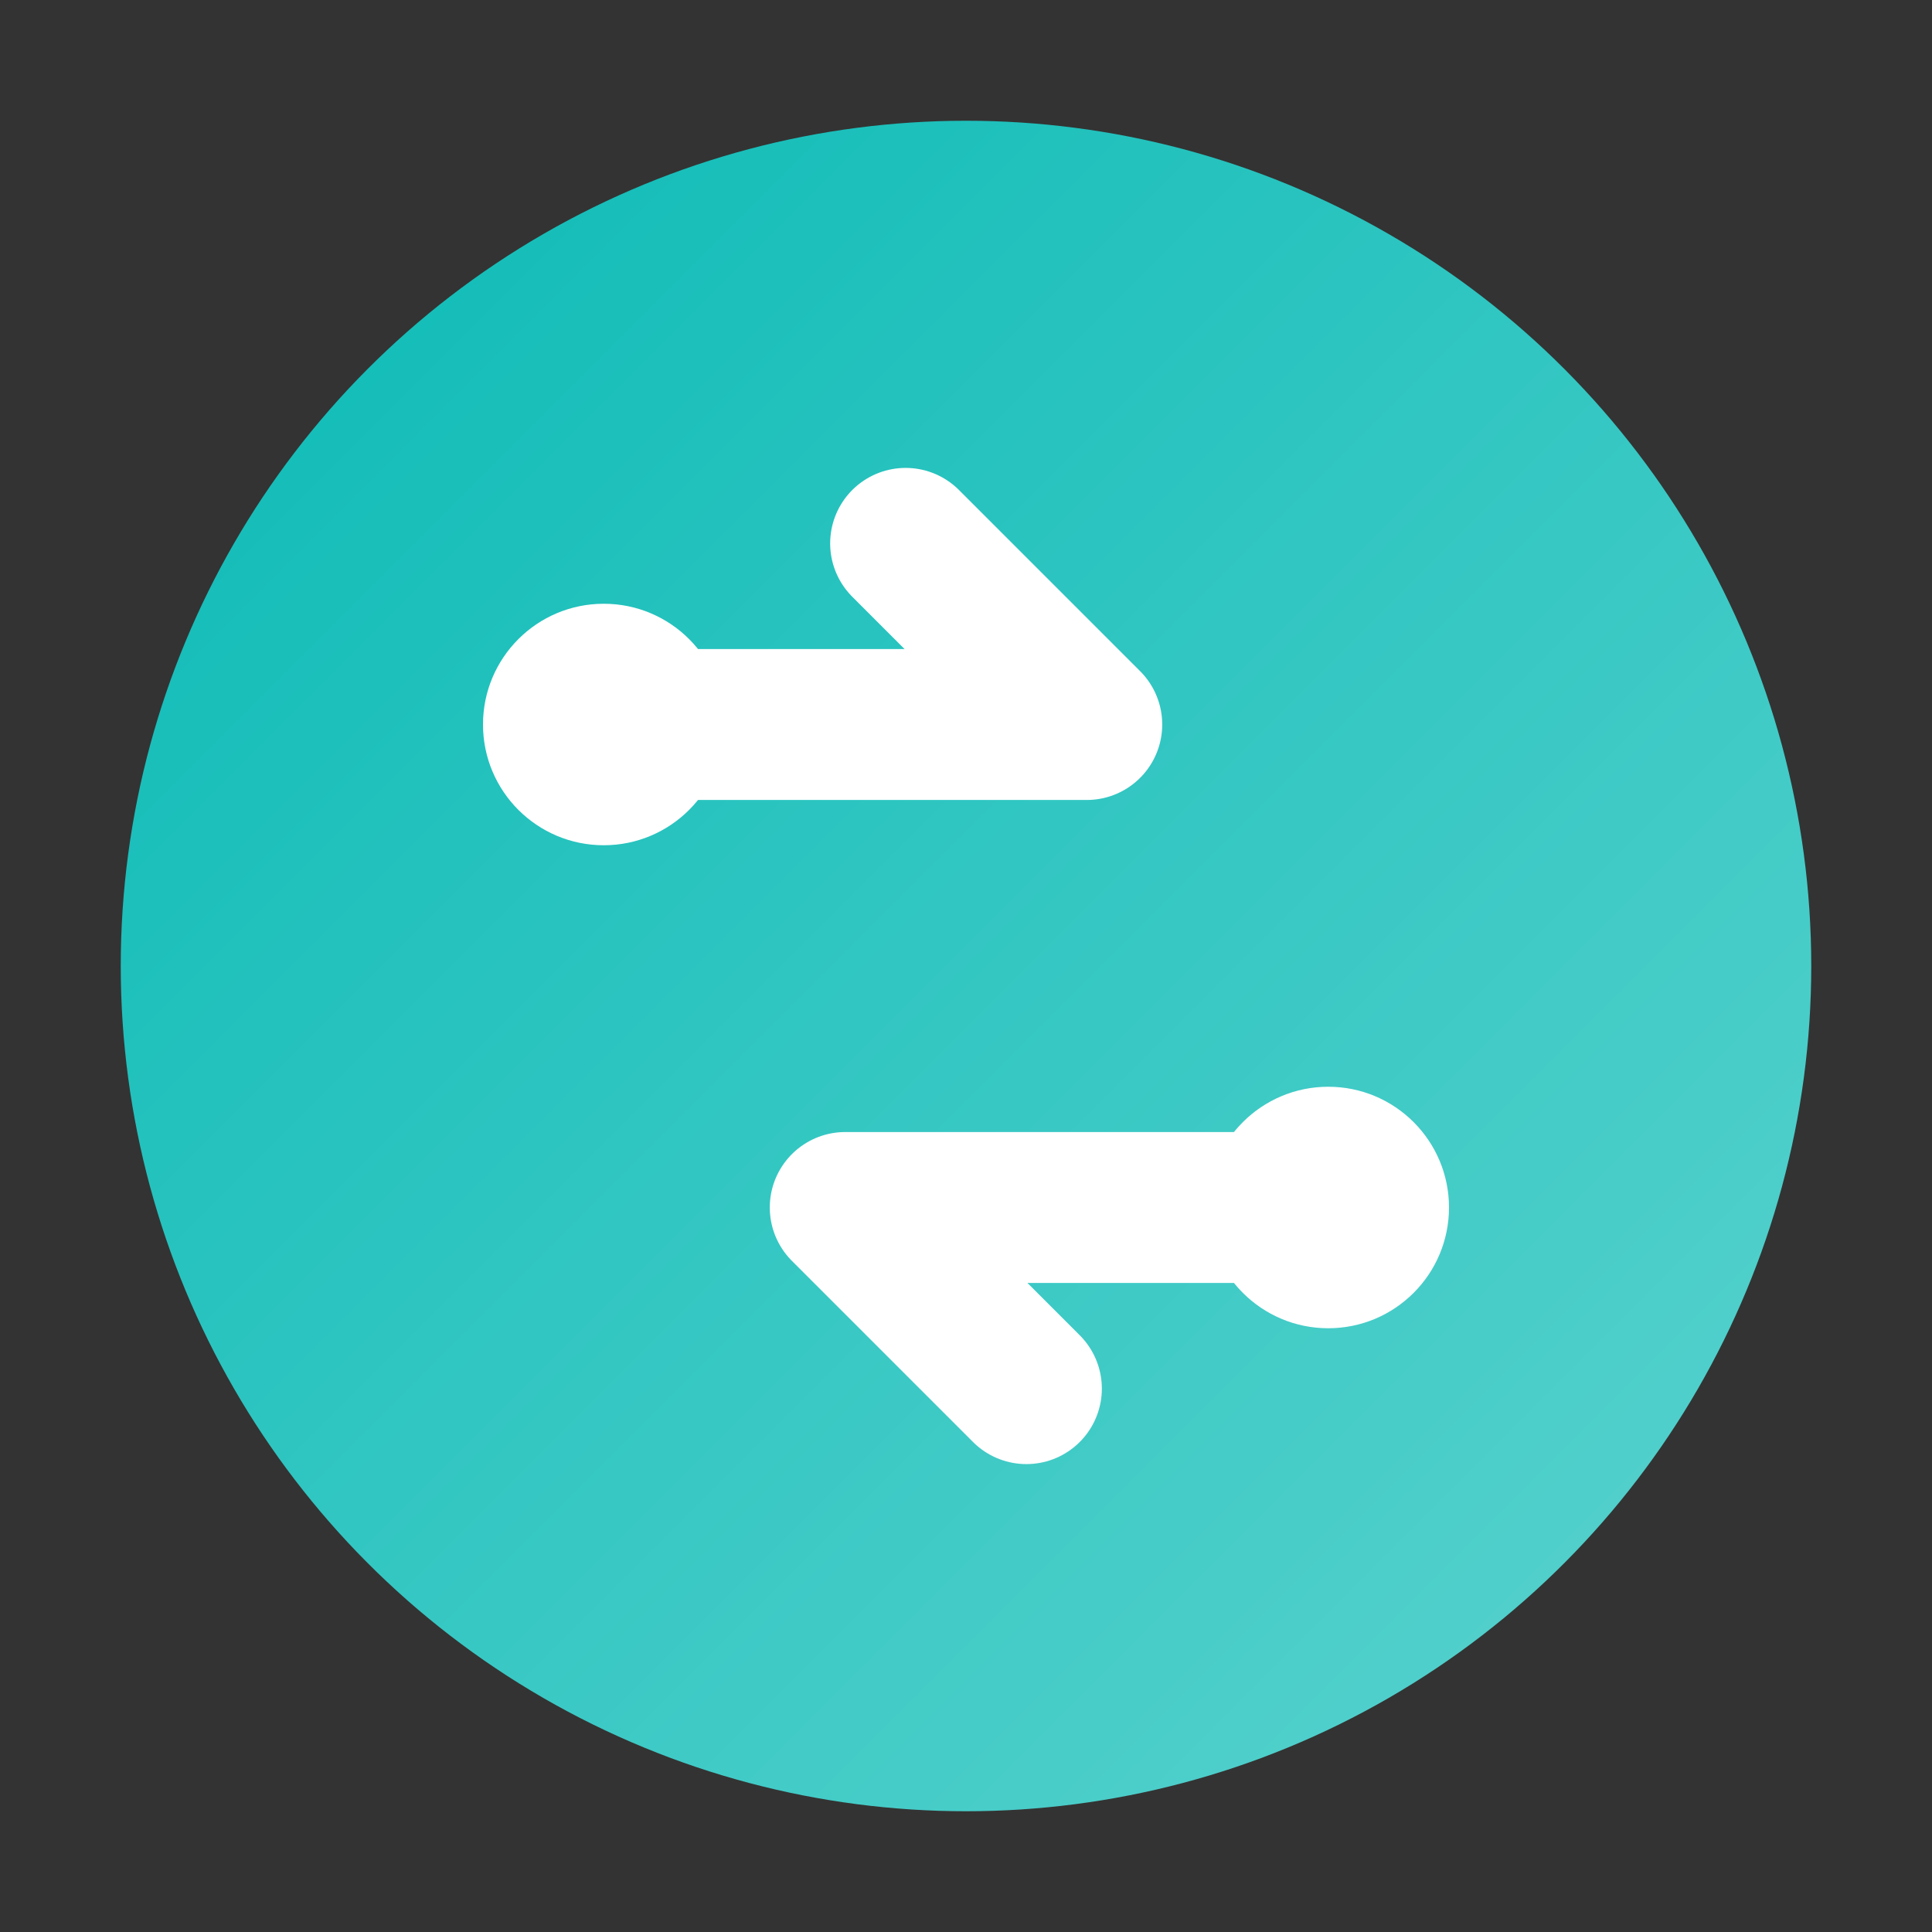
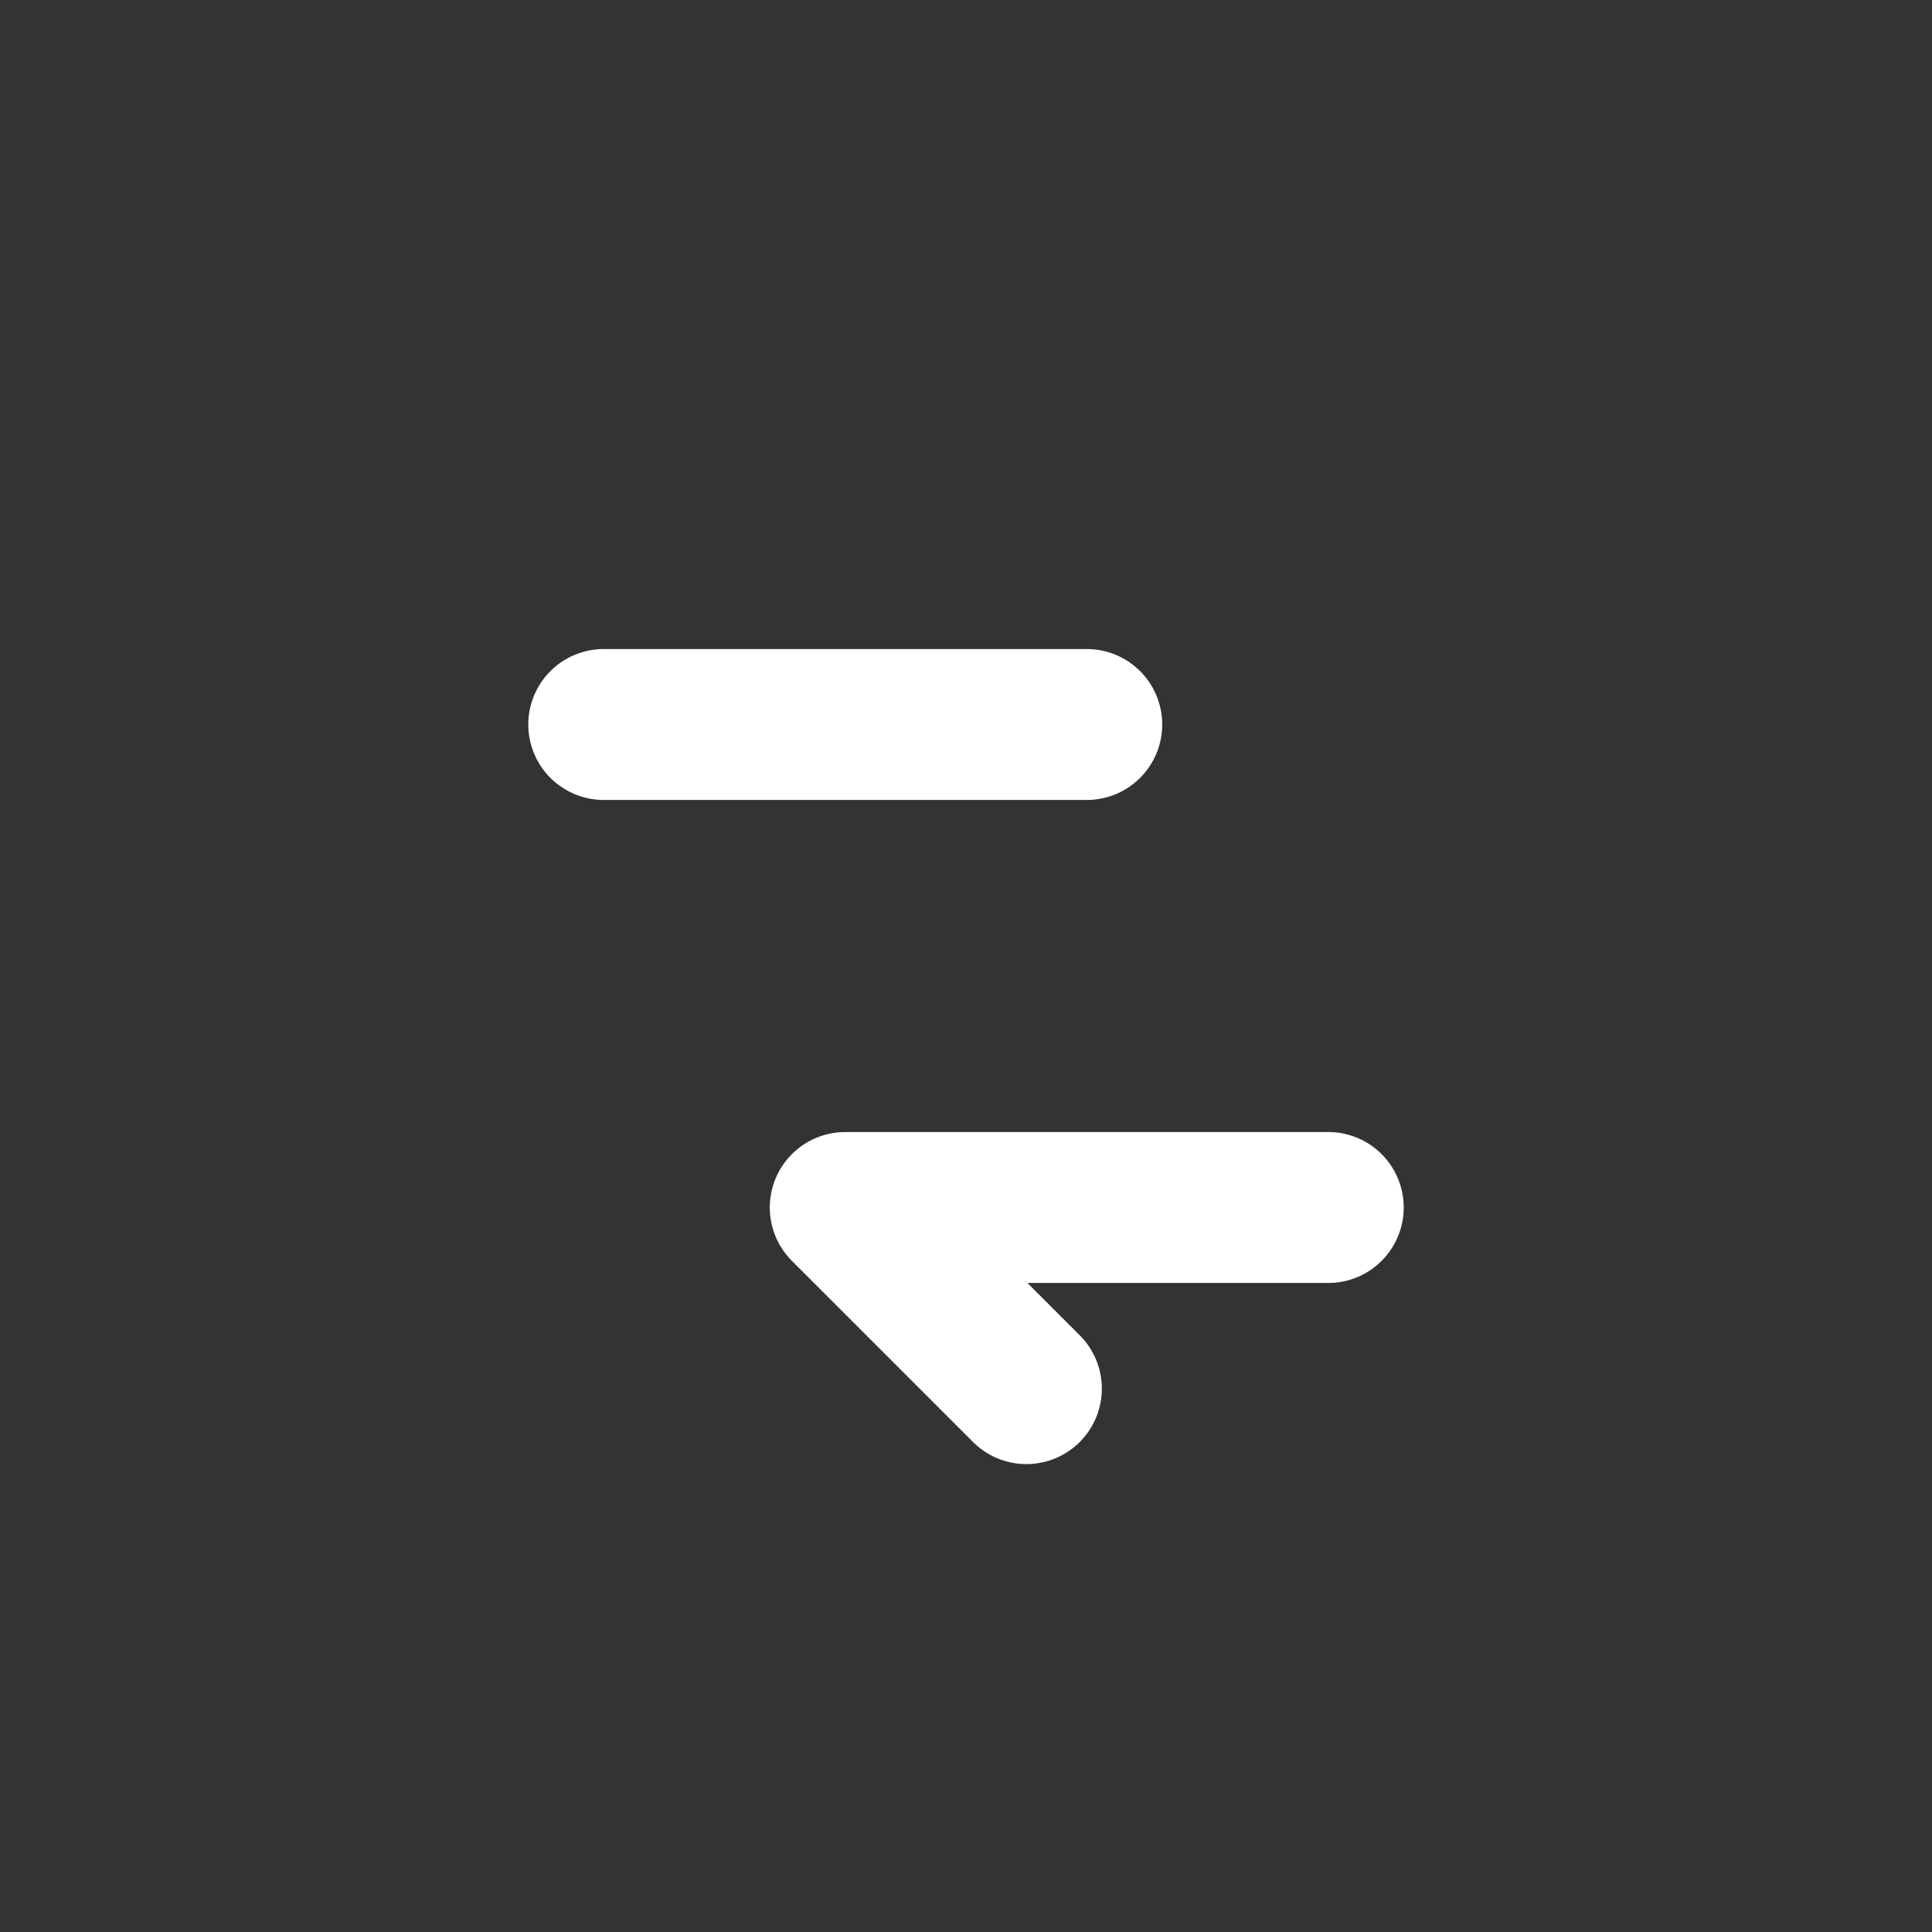
<svg xmlns="http://www.w3.org/2000/svg" viewBox="0 0 32 32">
  <rect x="0" y="0" width="32" height="32" fill="#333333" stroke="none" />
  <defs>
    <linearGradient id="g" x1="0%" y1="0%" x2="100%" y2="100%">
      <stop offset="0%" style="stop-color:#0ABAB5" />
      <stop offset="100%" style="stop-color:#5CD3CF" />
    </linearGradient>
  </defs>
-   <circle cx="16" cy="16" r="14" fill="url(#g)" />
-   <path d="M10 12h8l-3-3M22 20h-8l3 3" stroke="white" stroke-width="2.5" stroke-linecap="round" stroke-linejoin="round" fill="none" />
-   <circle cx="10" cy="12" r="2" fill="white" />
-   <circle cx="22" cy="20" r="2" fill="white" />
+   <path d="M10 12h8M22 20h-8l3 3" stroke="white" stroke-width="2.5" stroke-linecap="round" stroke-linejoin="round" fill="none" />
</svg>